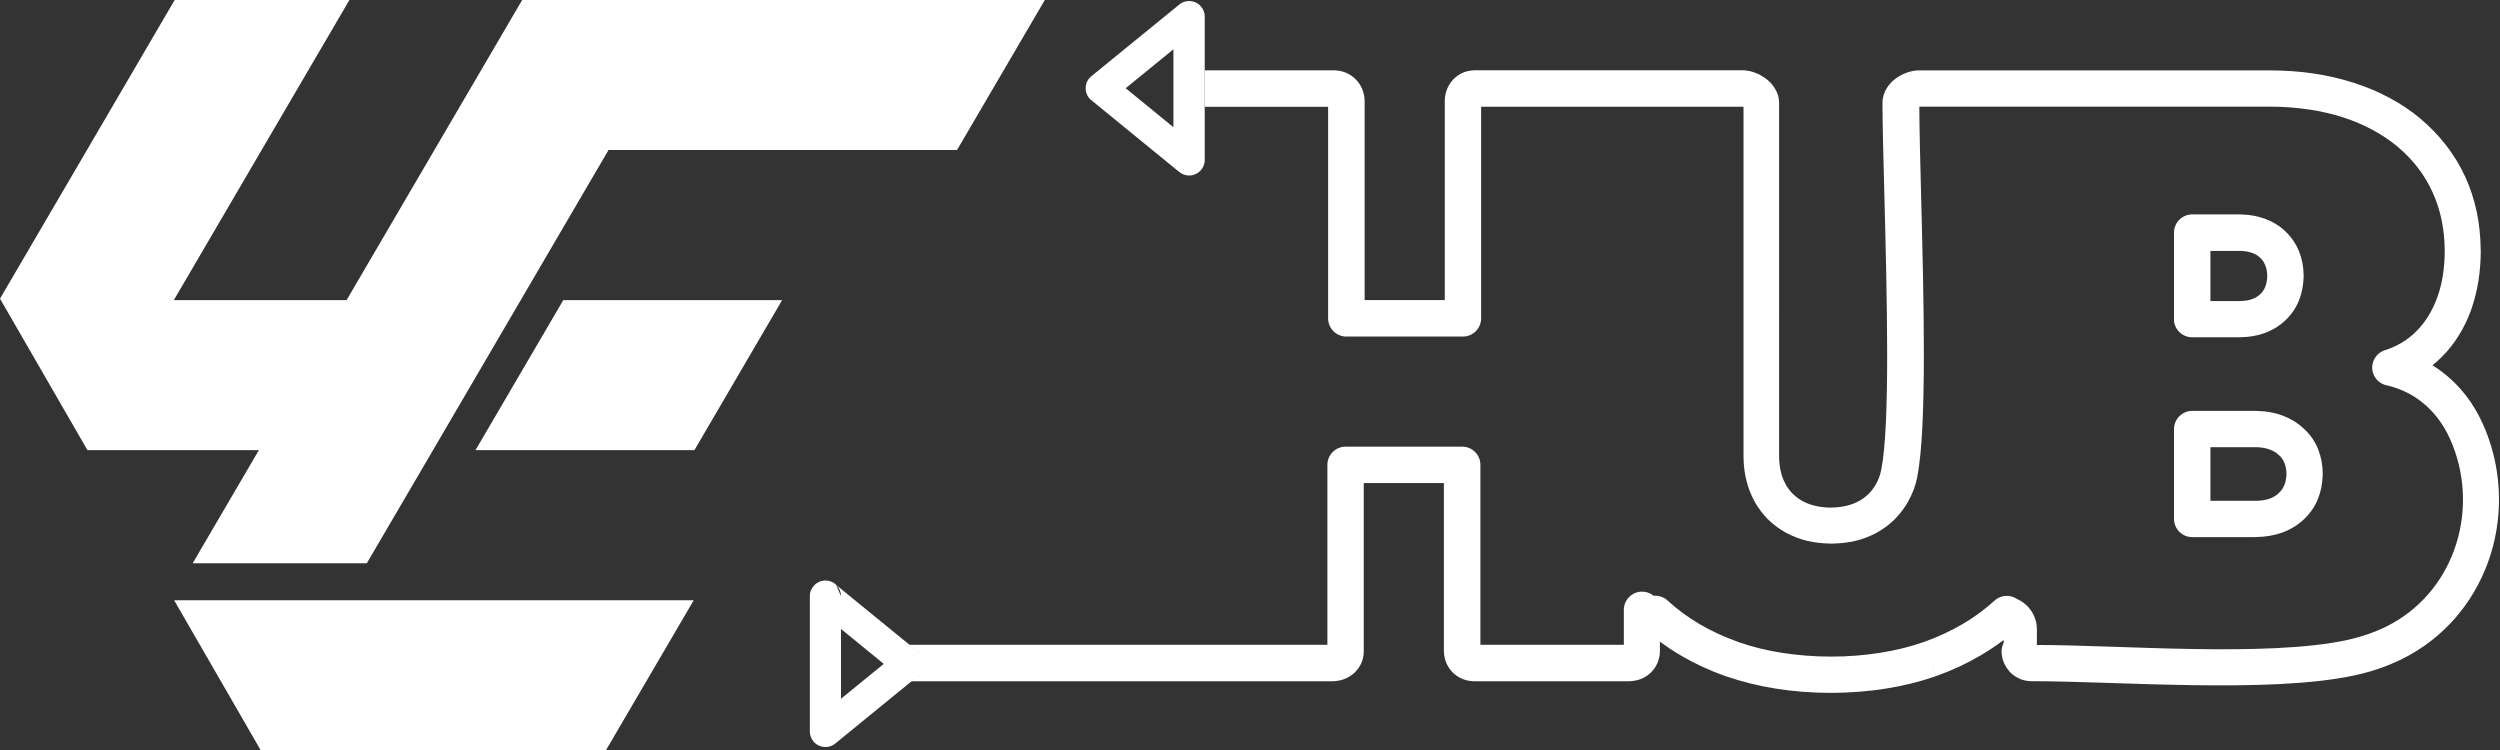
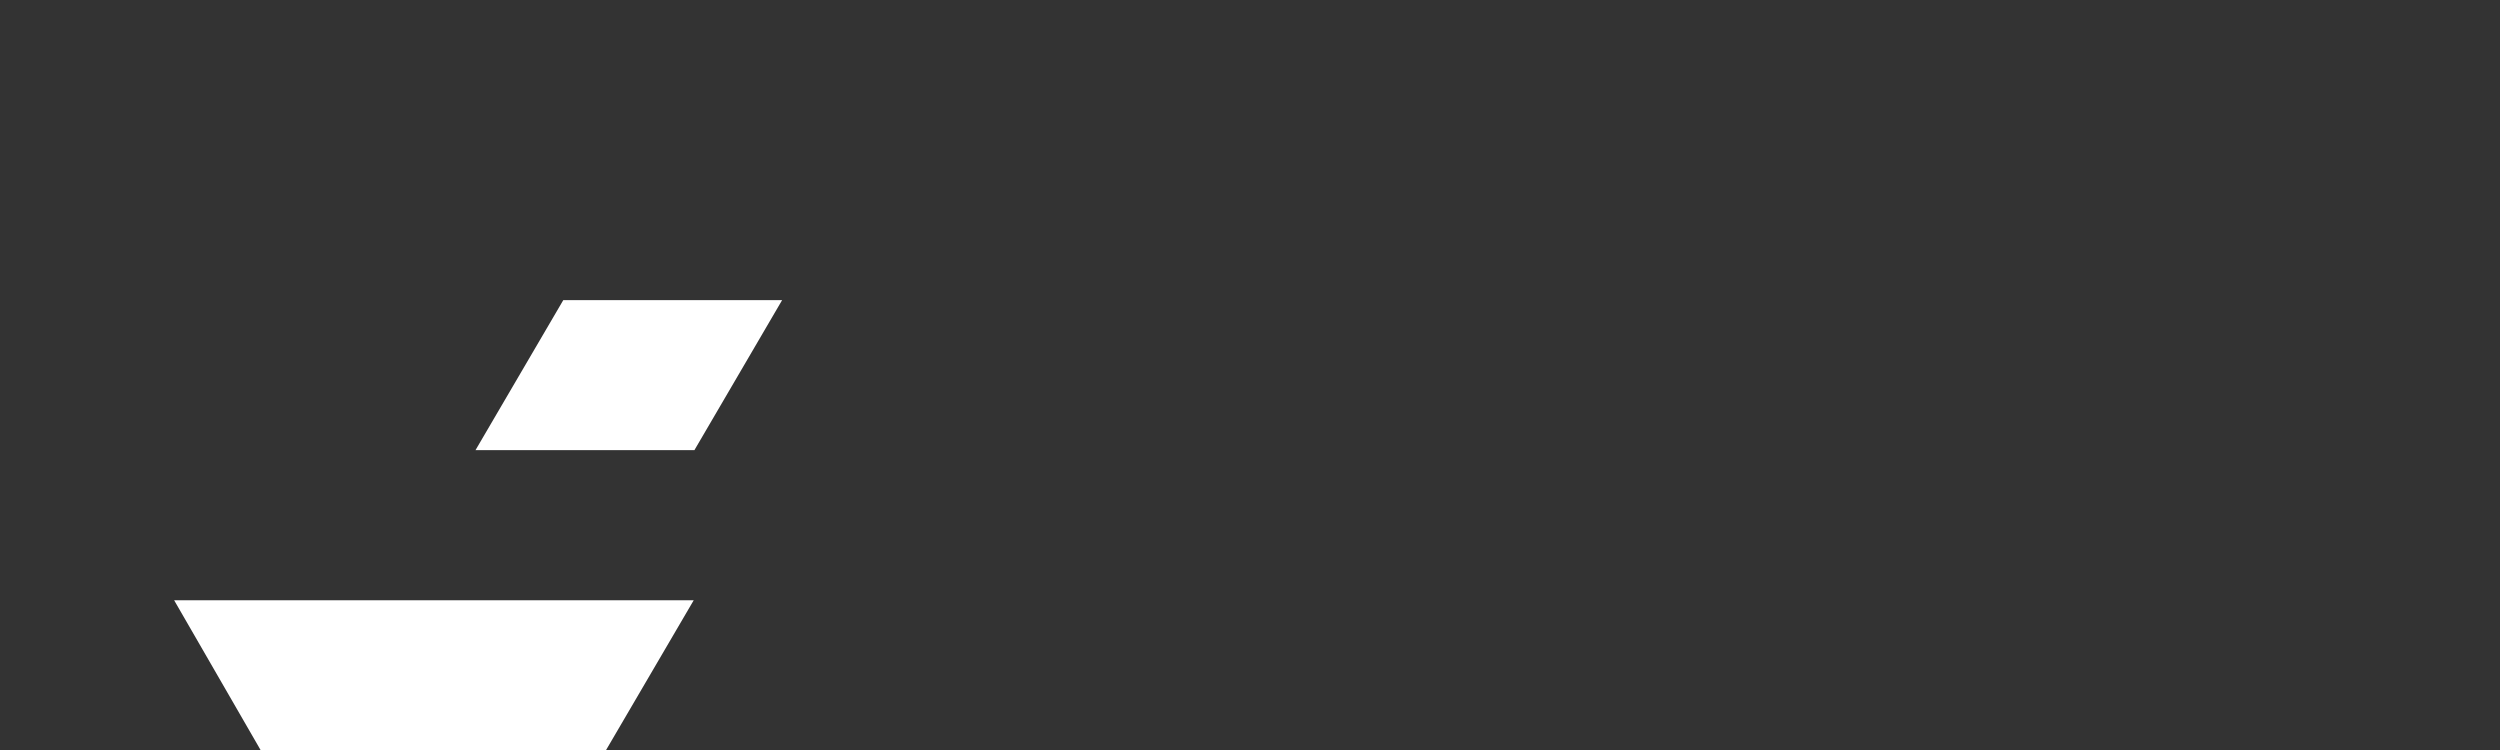
<svg xmlns="http://www.w3.org/2000/svg" id="b" data-name="Layer 2" viewBox="0 0 326.61 98.02">
  <rect x="0" y="0" width="326.61" height="98.02" fill="#333333" stroke="none" />
  <g id="c" data-name="Layer 1">
    <g>
      <g>
-         <polygon points="136.5 0 125.03 19.6 79.5 19.6 68.03 39.21 56.57 58.81 47.92 73.59 25.17 73.59 33.82 58.81 11.43 58.81 11.34 58.66 .11 39.21 0 39.02 11.36 19.6 22.82 0 45.65 0 34.18 19.6 22.71 39.21 45.28 39.21 56.75 19.6 68.22 0 136.5 0" style="fill: #fff;" />
        <polygon points="102.18 39.21 90.72 58.81 62.12 58.81 73.59 39.21 102.18 39.21" style="fill: #fff;" />
        <polygon points="90.63 78.42 79.16 98.02 34.06 98.02 33.85 97.65 22.75 78.42 90.63 78.42" style="fill: #fff;" />
      </g>
      <g>
-         <path d="m262.06,86.85c-.05-.09-.09-.19-.13-.29l.13.29h0Zm-22.78-20.55h0,0Zm-46.65-57.12c-.13,0-.25.01-.37.03-.43.04-.84.15-1.21.32h0s0,0,0,0c-.09.04-.18.09-.27.14-.36.2-.68.44-.96.75h0c-.09.09-.17.19-.24.3-.24.31-.43.65-.56,1-.16.42-.25.88-.27,1.38h0v.09s0,.03,0,.03v25.98h-10.47V13.2c0-.51-.1-1.01-.29-1.49h0s0-.01,0-.01h0l-.03-.08c-.18-.44-.45-.84-.79-1.2-.38-.4-.83-.71-1.33-.92-.45-.19-.95-.29-1.49-.31h0s-.09,0-.09,0h-16.87v4.76h16.12v27.64c0,1.31,1.06,2.38,2.38,2.38h15.23c1.31,0,2.38-1.06,2.38-2.38V13.94h34.26s0,0,0,0h.02s0,0,0,0h0v45.71h0c.01,1.1.13,2.13.37,3.09.23.94.56,1.82,1,2.63l.08.16h0s0,.01,0,.01h0c.46.81,1,1.53,1.61,2.17.05.05.09.1.14.15l1.67-1.69-1.66,1.69c.69.68,1.47,1.26,2.35,1.74.88.48,1.82.83,2.81,1.07.88.2,1.84.32,2.86.34.09,0,.18.01.27.01h0c1.11-.02,2.14-.13,3.08-.35.99-.23,1.93-.59,2.81-1.07.81-.45,1.55-.98,2.2-1.6.05-.04.11-.09.15-.14h0s0-.01,0-.01c.69-.69,1.28-1.47,1.77-2.33.28-.5.52-1.02.73-1.57.2-.54.36-1.09.47-1.65v-.04s0,0,0,0h0s-.01,0-.01,0c1.29-6.4.84-23.68.5-36.78-.11-4.47-.22-8.43-.23-11.55h.01c15.26,0,30.52,0,45.78,0h.01c1.75,0,3.45.13,5.08.37,1.6.24,3.11.58,4.51,1.04,1.36.44,2.65.99,3.85,1.64l.05.03h0s0,0,0,0h0c1.13.61,2.19,1.32,3.17,2.13l.09.08h0s0,0,0,0c.98.83,1.85,1.73,2.59,2.71.75.97,1.38,2.02,1.9,3.16.52,1.13.92,2.33,1.18,3.59.26,1.25.4,2.55.42,3.91,0,.06,0,.12,0,.18,0,1.17-.09,2.26-.25,3.27-.16.97-.39,1.88-.69,2.73l-.06.15h0s0,0,0,0h0c-.32.88-.72,1.69-1.17,2.42-.44.7-.95,1.35-1.54,1.94-.56.56-1.18,1.05-1.86,1.46-.65.39-1.34.71-2.08.96-.84.21-1.54.87-1.76,1.77-.3,1.28.5,2.56,1.78,2.86l.54-2.32-.54,2.31c1.02.24,1.96.58,2.81,1.02.82.42,1.58.94,2.29,1.57l.09.08,1.59-1.77-1.58,1.77c.73.66,1.38,1.4,1.95,2.24.58.85,1.07,1.8,1.49,2.85,1.8,4.52,1.8,9.47.21,13.81-1.53,4.19-4.54,7.82-8.83,9.95l-.12.06c-1.54.75-3.23,1.32-5.05,1.72-10.5,2.26-29.7.64-40.5.64l.04.12-.04-.02v-.1h0,0v-2.05c0-1.76-1.07-3.28-2.58-3.95-.89-.61-2.12-.56-2.95.2-1.29,1.17-2.68,2.2-4.19,3.08-1.49.87-3.11,1.63-4.87,2.27l-.12.04h0s0,0,0,0h0c-1.81.64-3.72,1.11-5.74,1.43-2.05.33-4.2.5-6.45.5-2.25,0-4.41-.18-6.46-.5-1.96-.31-3.82-.77-5.58-1.38l-.15-.06h0s0,0,0,0h0c-1.81-.65-3.48-1.42-4.99-2.31-1.5-.89-2.9-1.91-4.18-3.09-.51-.46-1.17-.66-1.81-.61-.41-.34-.94-.54-1.51-.54-1.31,0-2.38,1.07-2.38,2.38v4.57h-18.74v-23.51c0-1.31-1.06-2.38-2.38-2.38h-15.23c-1.31,0-2.38,1.07-2.38,2.38v23.51h-54.67l1.12.91h0c.87.71,1,1.99.29,2.86-.12.15-.27.28-.42.39l-.73.6h55.15c.13,0,.25-.01.37-.03.91-.09,1.77-.47,2.42-1.08.74-.69,1.22-1.65,1.22-2.79v-21.99h10.47v21.99c0,.13.01.26.03.38.1.93.51,1.76,1.12,2.37.61.61,1.43,1.02,2.36,1.12h.02c.12.02.24.03.36.03h20.34c.12,0,.24-.01.35-.03.42-.04.82-.13,1.19-.28h0s0,0,0,0h0c.1-.03.19-.08.28-.13.39-.19.74-.44,1.03-.73.07-.07.14-.15.2-.23.26-.3.47-.63.62-.99h0c.05-.1.08-.21.11-.31.13-.39.21-.79.21-1.2v-1.28c.87.64,1.78,1.25,2.73,1.81,1.81,1.06,3.74,1.96,5.81,2.69h0c.06.03.12.05.19.06,2.02.69,4.15,1.22,6.39,1.58,2.28.36,4.68.55,7.2.56,2.51-.01,4.92-.2,7.2-.56,2.31-.37,4.5-.91,6.56-1.64l-.78-2.24.79,2.24.14-.05c2.02-.72,3.91-1.61,5.67-2.65,1.06-.62,2.06-1.29,3.01-2.01v.39c-.19.36-.29.78-.27,1.21.02.48.12.93.3,1.36h0s0,0,0,0h0c.04.1.09.19.14.29.16.31.36.6.59.86h0c.06.07.11.13.17.18.33.32.72.57,1.16.77l.07-.17h0l-.08.17c.06.02.11.05.17.07.39.15.82.23,1.27.25h0s.1,0,.1,0h0c11.29,0,31.07,1.64,42.18-.75,2.2-.47,4.26-1.17,6.16-2.1l.14-.07c5.42-2.7,9.23-7.29,11.17-12.59,1.97-5.4,1.97-11.55-.27-17.17-.54-1.36-1.2-2.62-1.97-3.76-.78-1.15-1.68-2.19-2.71-3.11h0s0,0,0,0h0s-.11-.09-.11-.09c-.69-.61-1.42-1.15-2.19-1.63.43-.34.83-.7,1.22-1.09.83-.82,1.57-1.76,2.21-2.79.63-1.01,1.16-2.1,1.6-3.29h0c.02-.06.04-.13.06-.19.39-1.12.7-2.31.9-3.56.21-1.3.32-2.65.32-4.03,0-.08,0-.15-.01-.23-.02-1.69-.19-3.3-.51-4.83-.34-1.62-.84-3.17-1.51-4.62-.67-1.45-1.49-2.8-2.45-4.05-.97-1.26-2.07-2.41-3.31-3.46l-1.53,1.81,1.54-1.82-.13-.1c-1.19-.99-2.5-1.87-3.93-2.64l-1.13,2.08,1.13-2.09-.05-.02c-1.42-.77-2.98-1.43-4.68-1.98-1.67-.54-3.44-.95-5.27-1.22-1.8-.27-3.72-.4-5.76-.41h0s-.01,0-.01,0h-45.79c-1,0-2.2.42-3.09,1.11-.92.71-1.6,1.73-1.67,2.98h0v.14c0,2.62.11,7.1.25,12.19.33,12.88.77,29.88-.41,35.75h-.01s0,.05,0,.05c-.07.34-.16.66-.27.95-.11.31-.25.6-.41.88-.27.49-.6.92-.96,1.28l1.66,1.69-1.67-1.69-.11.11c-.35.33-.74.61-1.18.85-.48.26-1.02.46-1.62.6-.63.15-1.31.22-2.02.23h-.04s-.14,0-.14,0c-.65-.02-1.28-.09-1.86-.23-.6-.14-1.14-.34-1.62-.6-.48-.26-.91-.58-1.29-.95h0s0-.01,0-.01l-.1-.09c-.33-.35-.62-.74-.86-1.17l-1.1.61h0s1.11-.62,1.11-.62l-.08-.14c-.24-.44-.42-.93-.54-1.45-.15-.61-.23-1.28-.24-2h0V13.41c0-.13-.01-.26-.03-.38-.04-.35-.13-.69-.28-1.02h0s0,0,0,0h0c-.05-.11-.1-.21-.16-.31-.15-.27-.32-.53-.54-.77l-.1.08h0l.1-.09c-.07-.08-.14-.15-.21-.21-.2-.2-.42-.38-.64-.53l-.07.1h0l.07-.1c-.07-.05-.14-.09-.22-.14-.21-.14-.41-.25-.6-.35h0c-.08-.04-.17-.08-.25-.11-.25-.1-.51-.19-.77-.26h0c-.08-.03-.17-.04-.25-.05-.28-.06-.56-.09-.83-.09h-35.14Zm19.7,75.53h0s.58.25.58.25h0s-.58-.25-.58-.25Z" style="fill: #fff; fill-rule: evenodd;" />
-         <path d="m109.24,76.42l10.71,8.74-1.28,1.57,1.29-1.58c.87.71,1,1.99.29,2.86-.12.15-.27.28-.42.39l-10.71,8.74h0c-.87.71-2.15.58-2.86-.29-.31-.38-.46-.84-.46-1.29h0v-17.68c0-1.12.91-2.04,2.04-2.04.54,0,1.04.21,1.4.56h0Zm174.78-8.61v-11.75c0-1.31,1.07-2.38,2.38-2.38h8.27c.09,0,.17,0,.25.01,1.15.03,2.21.21,3.15.55h0c.07.02.14.05.21.08,1,.38,1.88.92,2.64,1.62h0s0,0,0,0h0c.06.05.11.1.17.16.76.73,1.34,1.57,1.73,2.51l-1.86.78,1.86-.78c.02.06.05.12.06.17.37.93.56,1.97.57,3.11h0c0,.1,0,.19-.01.29-.04,1.1-.25,2.11-.63,3.02l-2.19-.91,2.2.92h0c-.43,1.03-1.06,1.92-1.9,2.7-.82.75-1.77,1.32-2.86,1.7-1.01.35-2.13.54-3.37.55h0s-.02.01-.02.01h-8.27c-1.31,0-2.38-1.07-2.38-2.38h0Zm0-26.11v-11.31c0-1.31,1.07-2.38,2.38-2.38h6.2c.09,0,.17,0,.26.01,1.08.03,2.08.21,2.98.54,1.05.38,1.96.93,2.73,1.66.78.74,1.38,1.62,1.79,2.63.38.95.59,2,.6,3.16h0c0,.09,0,.19-.01.28-.04,1.06-.24,2.04-.59,2.93-.4,1.01-1.01,1.89-1.79,2.63-.77.73-1.69,1.29-2.73,1.67-.97.35-2.05.53-3.22.54h0s-.03,0-.03,0h-6.2c-1.31,0-2.38-1.06-2.38-2.38h0Zm4.76-8.93v6.56h3.82c.63,0,1.18-.09,1.64-.26.4-.15.76-.36,1.05-.64.29-.27.51-.59.65-.96.15-.37.23-.8.26-1.27v-.12s0,0,0,0v-.02h0c0-.54-.1-1.02-.26-1.42-.15-.37-.37-.69-.65-.96-.3-.28-.65-.5-1.05-.64-.43-.15-.93-.24-1.49-.26h-.15s-3.82,0-3.82,0h0Zm0,25.67v6.99h5.89c.69,0,1.31-.1,1.83-.28.46-.16.86-.4,1.2-.72.32-.3.57-.64.73-1.04h0s0,0,0,0c.16-.39.25-.82.28-1.31v-.13s0,0,0,0v-.02s0-.02,0-.02c0-.51-.09-.97-.24-1.37l-.04-.09h0c-.14-.35-.34-.65-.6-.9-.05-.04-.1-.08-.14-.12h0c-.31-.29-.67-.51-1.07-.67l-.14-.05.79-2.24-.79,2.24c-.49-.17-1.05-.27-1.67-.29h-.15s-5.89,0-5.89,0h0ZM153.94,22.37l-11.35-9.27,1.28-1.58-1.29,1.58c-.87-.71-1-1.99-.29-2.86.12-.15.27-.28.42-.39l11.36-9.26h0c.87-.71,2.15-.58,2.86.29.31.38.46.83.46,1.29h0v18.73c0,1.12-.91,2.03-2.03,2.03-.54,0-1.04-.21-1.4-.56h0Zm-6.87-10.84l6.23,5.09V6.44l-6.23,5.08h0Zm-31.61,75.2l-5.59-4.56v9.12l5.59-4.56h0Zm-6.22-10.31l.63,1.47c0-.58-.24-1.1-.63-1.47Z" style="fill: #fff;" />
-       </g>
+         </g>
    </g>
  </g>
</svg>